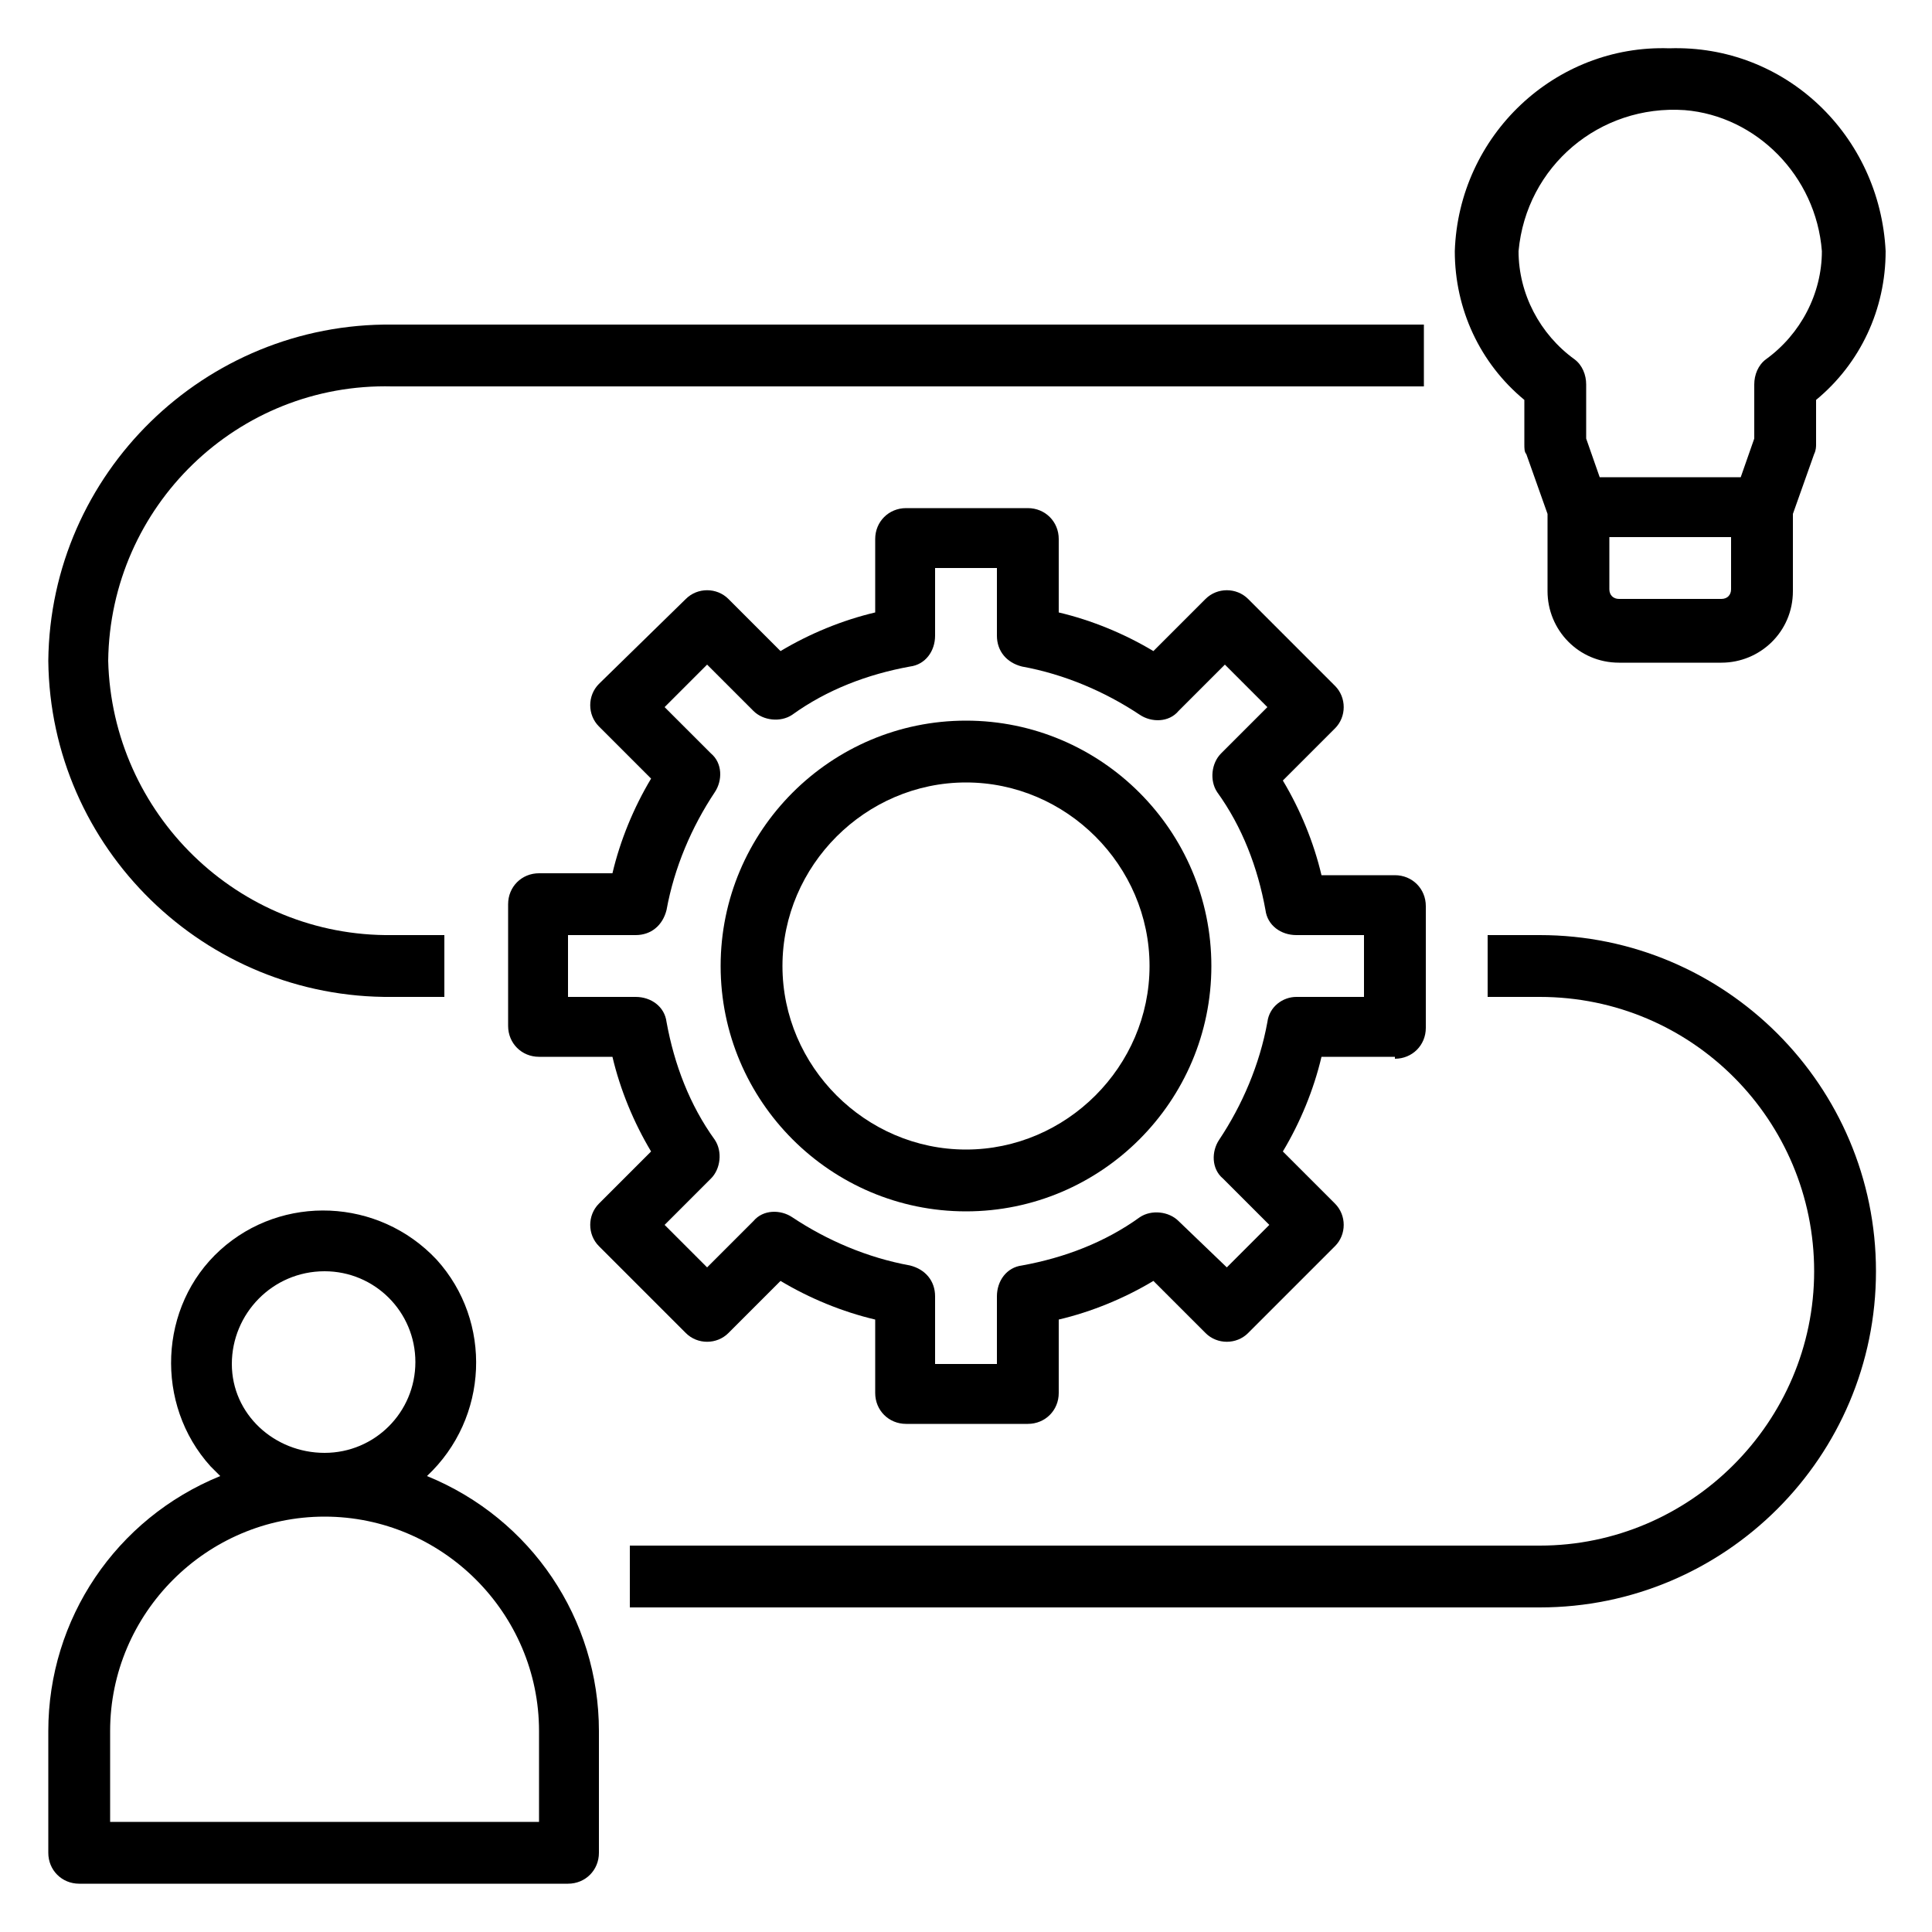
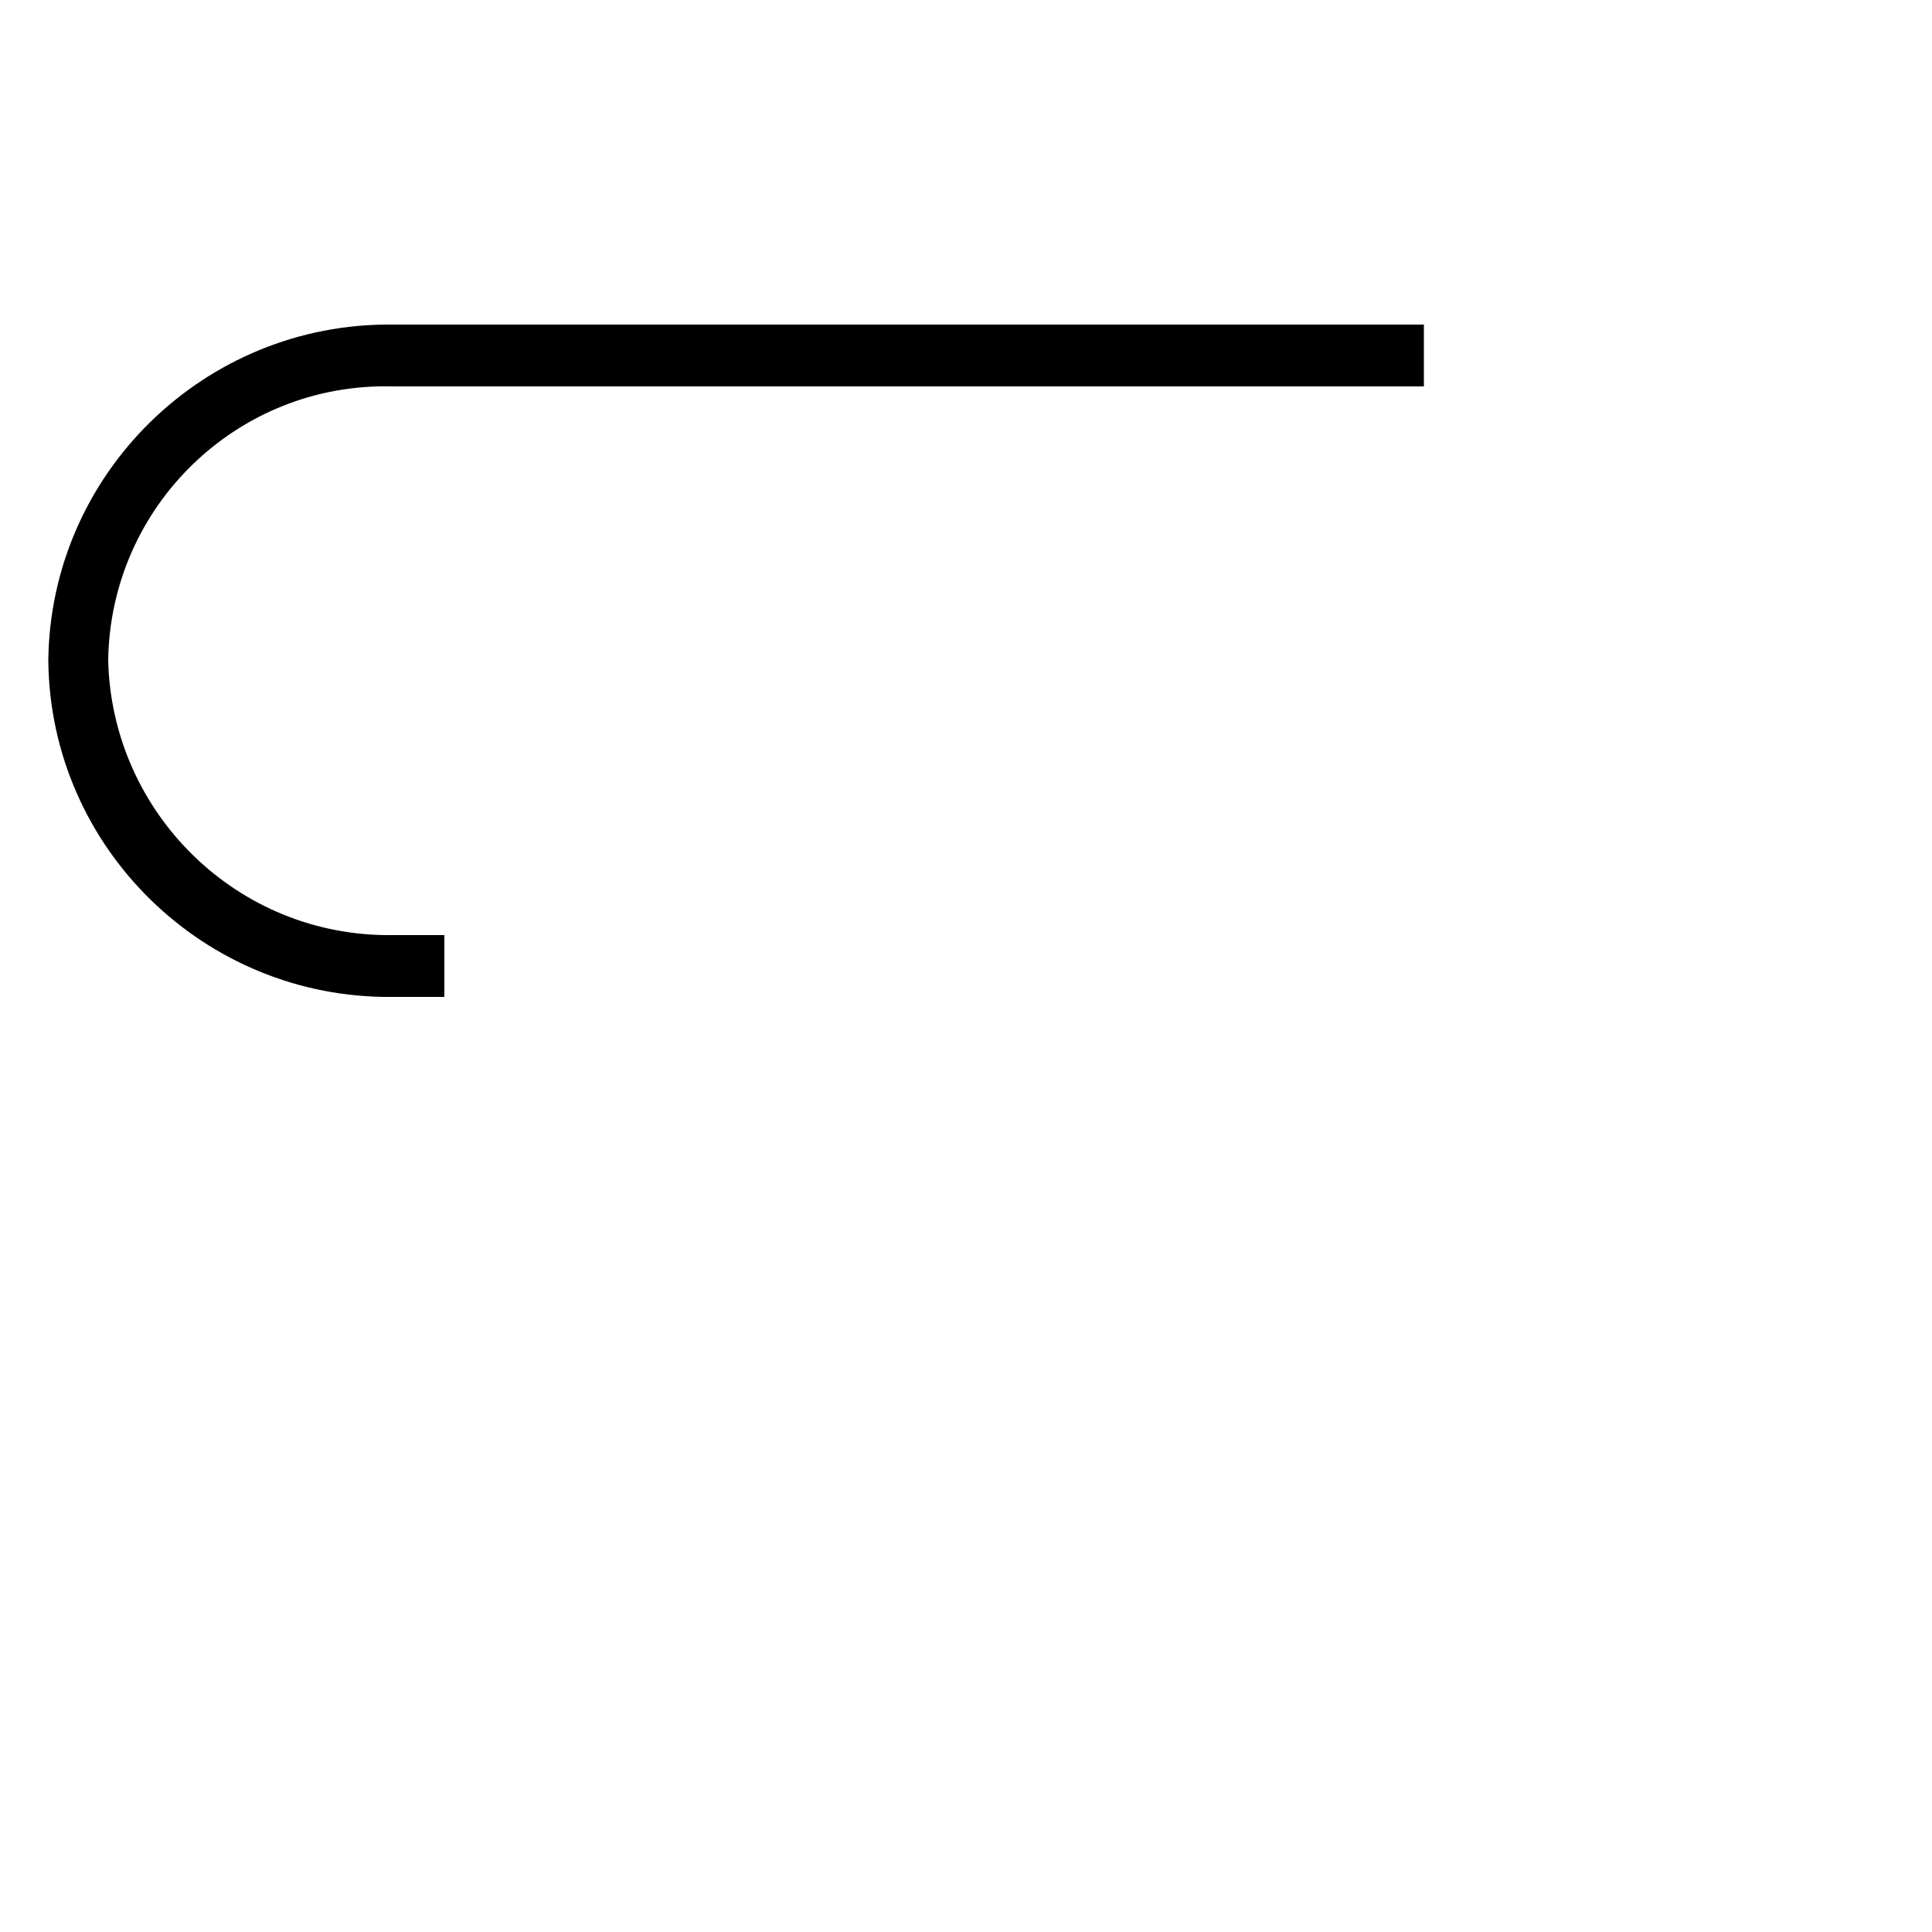
<svg xmlns="http://www.w3.org/2000/svg" version="1.1" id="Capa_1" x="0px" y="0px" viewBox="0 0 100 100" style="enable-background:new 0 0 100 100;" xml:space="preserve">
  <g>
-     <path d="M86.4,2.5C80.5,2.3,75.5,7,75.3,13c0,3,1.3,5.8,3.6,7.7v2.3c0,0.2,0,0.4,0.1,0.5l1.1,3.1v4c0,2,1.6,3.7,3.7,3.7h5.3   c2,0,3.7-1.6,3.7-3.7v-4l1.1-3.1c0.1-0.2,0.1-0.4,0.1-0.5v-2.3c2.3-1.9,3.6-4.7,3.6-7.7C97.3,7,92.4,2.3,86.4,2.5z M89.6,30.5   c0,0.3-0.2,0.5-0.5,0.5h-5.3c-0.3,0-0.5-0.2-0.5-0.5v-2.7h6.3V30.5z M91.4,18.6c-0.4,0.3-0.6,0.8-0.6,1.3v2.8l-0.7,2h-7.3l-0.7-2   v-2.8c0-0.5-0.2-1-0.6-1.3c-1.8-1.3-2.9-3.4-2.9-5.6c0.4-4.4,4.2-7.6,8.6-7.3C90.9,6,94,9.1,94.3,13C94.3,15.2,93.2,17.3,91.4,18.6   z" />
-     <path d="M72.2,54.8c0.9,0,1.6-0.7,1.6-1.6v-6.3c0-0.9-0.7-1.6-1.6-1.6h-3.8c-0.4-1.7-1.1-3.4-2-4.9l2.7-2.7c0.6-0.6,0.6-1.6,0-2.2   L64.6,31c-0.6-0.6-1.6-0.6-2.2,0l-2.7,2.7c-1.5-0.9-3.2-1.6-4.9-2v-3.8c0-0.9-0.7-1.6-1.6-1.6h-6.3c-0.9,0-1.6,0.7-1.6,1.6v3.8   c-1.7,0.4-3.4,1.1-4.9,2L37.7,31c-0.6-0.6-1.6-0.6-2.2,0L31,35.4c-0.6,0.6-0.6,1.6,0,2.2l2.7,2.7c-0.9,1.5-1.6,3.2-2,4.9h-3.8   c-0.9,0-1.6,0.7-1.6,1.6v6.3c0,0.9,0.7,1.6,1.6,1.6h3.8c0.4,1.7,1.1,3.4,2,4.9L31,62.3c-0.6,0.6-0.6,1.6,0,2.2l4.5,4.5   c0.6,0.6,1.6,0.6,2.2,0l2.7-2.7c1.5,0.9,3.2,1.6,4.9,2v3.8c0,0.9,0.7,1.6,1.6,1.6h6.3c0.9,0,1.6-0.7,1.6-1.6v-3.8   c1.7-0.4,3.4-1.1,4.9-2l2.7,2.7c0.6,0.6,1.6,0.6,2.2,0l4.5-4.5c0.6-0.6,0.6-1.6,0-2.2l-2.7-2.7c0.9-1.5,1.6-3.2,2-4.9H72.2z    M65.6,52.9c-0.4,2.2-1.3,4.3-2.5,6.1c-0.4,0.6-0.4,1.5,0.2,2l2.4,2.4l-2.2,2.2L61,63.2c-0.5-0.5-1.4-0.6-2-0.2   c-1.8,1.3-3.9,2.1-6.1,2.5c-0.8,0.1-1.3,0.8-1.3,1.6v3.5h-3.2v-3.5c0-0.8-0.5-1.4-1.3-1.6c-2.2-0.4-4.3-1.3-6.1-2.5   c-0.6-0.4-1.5-0.4-2,0.2l-2.4,2.4l-2.2-2.2l2.4-2.4c0.5-0.5,0.6-1.4,0.2-2c-1.3-1.8-2.1-3.9-2.5-6.1c-0.1-0.8-0.8-1.3-1.6-1.3h-3.5   v-3.2h3.5c0.8,0,1.4-0.5,1.6-1.3c0.4-2.2,1.3-4.3,2.5-6.1c0.4-0.6,0.4-1.5-0.2-2l-2.4-2.4l2.2-2.2l2.4,2.4c0.5,0.5,1.4,0.6,2,0.2   c1.8-1.3,3.9-2.1,6.1-2.5c0.8-0.1,1.3-0.8,1.3-1.6v-3.5h3.2v3.5c0,0.8,0.5,1.4,1.3,1.6c2.2,0.4,4.3,1.3,6.1,2.5   c0.6,0.4,1.5,0.4,2-0.2l2.4-2.4l2.2,2.2L63.2,39c-0.5,0.5-0.6,1.4-0.2,2c1.3,1.8,2.1,3.9,2.5,6.1c0.1,0.8,0.8,1.3,1.6,1.3h3.5v3.2   h-3.5C66.4,51.6,65.7,52.1,65.6,52.9z" />
-     <path d="M50,37.3c-7,0-12.7,5.7-12.7,12.7S43,62.7,50,62.7S62.7,57,62.7,50C62.7,43,57,37.3,50,37.3z M50,59.5   c-5.2,0-9.5-4.3-9.5-9.5s4.3-9.5,9.5-9.5s9.5,4.3,9.5,9.5C59.5,55.2,55.2,59.5,50,59.5z" />
-     <path d="M4.1,97.5h25.3c0.9,0,1.6-0.7,1.6-1.6v-6.3c0-5.8-3.5-11-8.9-13.2c3.2-3,3.4-8,0.5-11.2c-3-3.2-8-3.4-11.2-0.5   s-3.4,8-0.5,11.2c0.2,0.2,0.3,0.3,0.5,0.5C6,78.6,2.5,83.8,2.5,89.6v6.3C2.5,96.8,3.2,97.5,4.1,97.5z M16.8,65.8   c2.6,0,4.7,2.1,4.7,4.7c0,2.6-2.1,4.7-4.7,4.7S12,73.2,12,70.6C12,68,14.1,65.8,16.8,65.8z M5.7,89.6c0-6.1,5-11.1,11.1-11.1   s11.1,5,11.1,11.1v4.7H5.7V89.6z" />
    <path d="M20.3,51.6h2.7v-3.2h-2.7c-8,0.1-14.5-6.3-14.7-14.2c0.1-8,6.7-14.4,14.7-14.2h53.4v-3.2H20.3c-9.7-0.1-17.7,7.7-17.8,17.4   C2.6,43.9,10.6,51.7,20.3,51.6z" />
-     <path d="M79.7,48.4h-2.7v3.2h2.7c7.9,0,14.2,6.4,14.2,14.2s-6.4,14.2-14.2,14.2l0,0H32.6v3.2h47.1c9.6,0,17.4-7.8,17.4-17.4   S89.3,48.4,79.7,48.4L79.7,48.4z" />
  </g>
</svg>